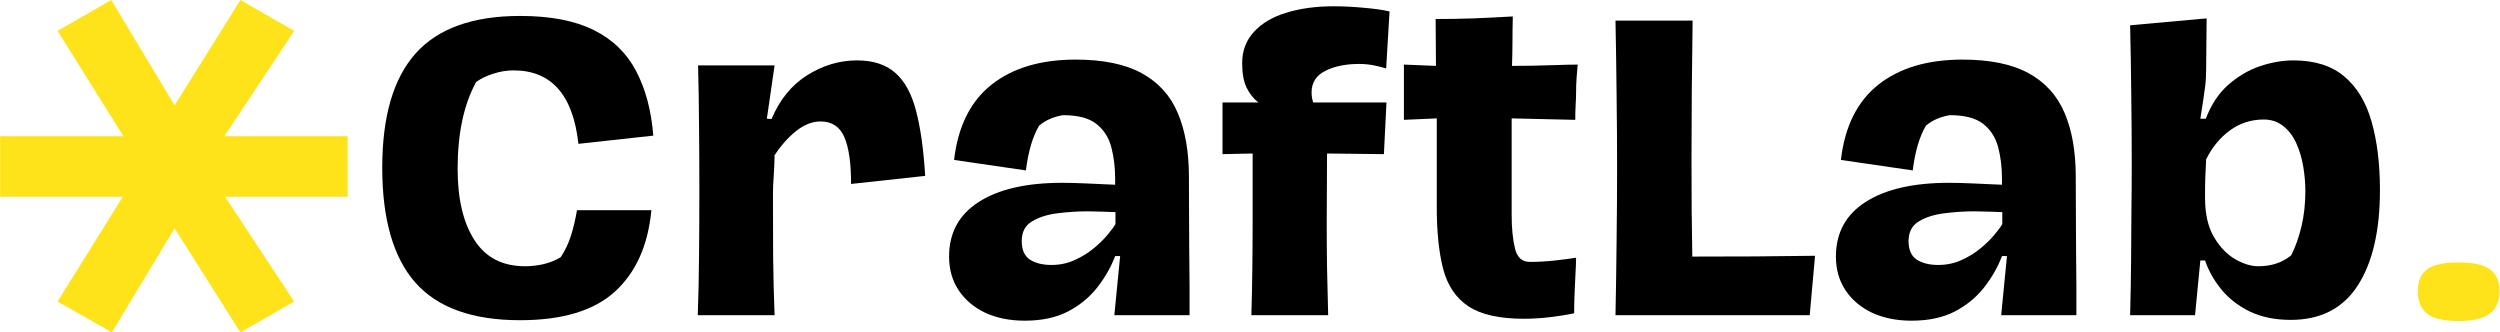
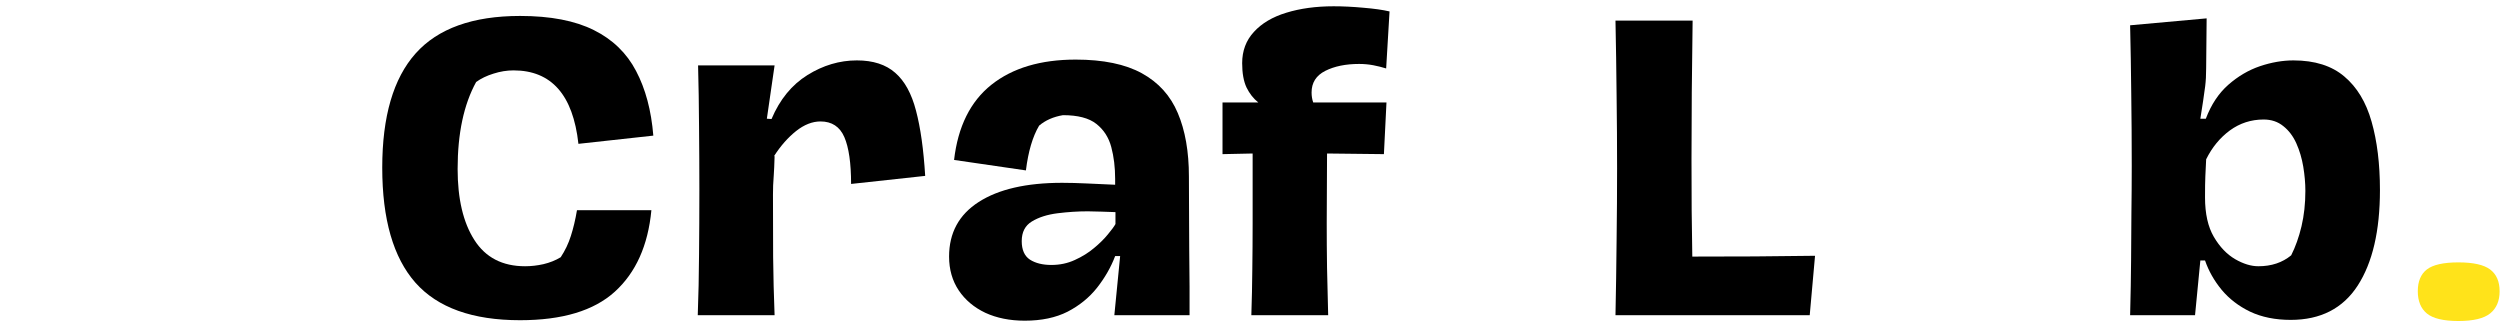
<svg xmlns="http://www.w3.org/2000/svg" width="1880" height="250" viewBox="0 0 1880 250" fill="none">
  <mask id="mask0_992_114" style="mask-type:luminance" maskUnits="userSpaceOnUse" x="0" y="0" width="262" height="250">
    <path d="M0 0H261.628V250H0V0Z" fill="white" />
  </mask>
  <g mask="url(#mask0_992_114)">
-     <path d="M180.808 250L131.298 171.724L84.151 250L43.272 226.744L92.327 147.983H0V102.441H92.811L43.272 23.226L83.666 0L131.298 79.215L180.808 0L221.233 23.226L168.786 102.441H261.628V147.983H169.271L221.233 226.744L180.808 250Z" fill="#FFE31A" />
-   </g>
+     </g>
  <path d="M391.129 240.795C355.337 240.795 329.114 231.408 312.399 212.573C295.744 193.677 287.447 164.85 287.447 126.09C287.447 87.573 295.805 58.957 312.52 40.213C329.296 21.409 355.519 11.991 391.129 11.991C413.961 11.991 432.463 15.565 446.604 22.65C460.715 29.675 471.314 39.941 478.339 53.416C485.424 66.83 489.755 83.031 491.299 101.986L434.976 108.164C430.919 71.342 414.658 52.931 386.163 52.931C381.137 52.931 376.14 53.749 371.144 55.354C366.117 56.898 361.757 58.987 358.063 61.652C348.766 78.549 344.133 100.351 344.133 127.059C344.133 149.528 348.312 167.333 356.73 180.475C365.118 193.647 377.836 200.218 394.884 200.218C399.396 200.218 403.999 199.703 408.692 198.643C413.447 197.523 417.777 195.797 421.653 193.435C424.953 188.439 427.497 183.109 429.283 177.447C431.131 171.724 432.675 165.274 433.886 158.067H489.845C487.332 184.563 478.157 205.003 462.35 219.356C446.604 233.648 422.864 240.795 391.129 240.795Z" fill="black" />
  <path d="M644.382 45.421C656.555 45.421 666.184 48.54 673.209 54.748C680.295 60.895 685.504 70.373 688.834 83.212C692.226 95.991 694.527 112.342 695.738 132.267L640.021 138.324C640.021 122.668 638.326 110.919 634.934 103.076C631.543 95.264 625.547 91.327 617.008 91.327C610.861 91.327 604.714 93.75 598.597 98.595C592.541 103.44 587.09 109.617 582.245 117.127L582.488 117.732C582.306 123.728 582.124 128.331 581.882 131.541C581.7 134.69 581.549 137.324 581.397 139.414C581.307 141.442 581.276 143.774 581.276 146.439C581.276 162.912 581.307 178.506 581.397 193.193C581.549 207.909 581.912 222.505 582.488 237.04H524.711C525.256 222.353 525.59 207.183 525.68 191.497C525.832 175.842 525.923 159.762 525.923 143.29C525.923 127.241 525.832 111.192 525.68 95.203C525.59 79.215 525.347 63.893 524.954 49.176H582.488L576.674 89.268L580.186 89.51C586.394 74.824 595.387 63.802 607.197 56.444C618.976 49.116 631.361 45.421 644.382 45.421Z" fill="black" />
  <path d="M770.639 241.156C759.404 241.156 749.502 239.158 740.963 235.221C732.484 231.194 725.823 225.592 720.978 218.385C716.133 211.117 713.71 202.639 713.71 192.949C713.71 175.113 721.129 161.426 735.997 151.888C750.926 142.289 771.85 137.474 798.739 137.474C804.553 137.474 810.67 137.656 817.15 137.958C823.691 138.201 830.837 138.534 838.589 138.927V134.567C838.589 125.846 837.62 117.852 835.682 110.584C833.744 103.317 829.989 97.503 824.418 93.143C818.907 88.782 810.549 86.602 799.345 86.602C792.138 87.813 786.173 90.448 781.419 94.475C776.574 102.651 773.243 113.855 771.486 128.147L717.465 120.274C720.372 95.171 729.729 76.306 745.566 63.709C761.463 51.112 782.569 44.814 808.914 44.814C829.656 44.814 846.25 48.266 858.696 55.11C871.202 61.983 880.195 71.946 885.706 85.027C891.278 98.109 894.064 114.036 894.064 132.75C894.064 144.62 894.094 154.734 894.185 163.031C894.246 171.358 894.306 179.958 894.306 188.831C894.458 198.944 894.548 207.908 894.548 215.72C894.548 223.563 894.548 230.679 894.548 237.038H837.984L842.344 192.585H838.589C835.44 200.913 830.898 208.816 825.023 216.326C819.118 223.775 811.73 229.771 802.858 234.373C793.955 238.885 783.235 241.156 770.639 241.156ZM790.624 199.247C796.983 199.247 802.888 198.006 808.308 195.492C813.789 193.009 818.604 190.012 822.722 186.529C826.901 183.077 830.383 179.625 833.139 176.234C835.955 172.842 837.862 170.268 838.831 168.482V159.519C836.167 159.367 832.684 159.246 828.415 159.155C824.115 159.004 820.663 158.913 817.998 158.913C810.64 158.913 803.1 159.397 795.348 160.366C787.596 161.335 781.116 163.395 775.968 166.544C770.881 169.632 768.337 174.538 768.337 181.321C768.337 187.862 770.396 192.525 774.515 195.25C778.693 197.915 784.083 199.247 790.624 199.247Z" fill="black" />
  <path d="M986.311 69.525C986.311 72.19 986.705 74.703 987.523 77.035H1042.63L1040.7 115.915L997.939 115.431L997.697 167.635C997.697 178.476 997.758 189.801 997.939 201.671C998.181 213.481 998.454 225.26 998.787 237.039H941.011C941.405 225.018 941.647 213.511 941.738 202.519C941.889 191.467 941.98 180.051 941.98 168.241V115.431L919.33 115.915V77.035H946.219C942.586 74.128 939.618 70.373 937.377 65.77C935.197 61.107 934.107 54.99 934.107 47.48C934.107 38.214 937.044 30.372 942.949 23.982C948.823 17.532 956.939 12.718 967.295 9.569C977.711 6.359 989.582 4.724 1002.91 4.724C1009.84 4.724 1017.26 5.087 1025.19 5.814C1033.19 6.48 1039.76 7.388 1044.94 8.6L1042.39 51.477C1039.3 50.508 1036.09 49.721 1032.7 49.055C1029.31 48.419 1025.74 48.086 1022.04 48.086C1011.93 48.086 1003.45 49.842 996.607 53.294C989.733 56.777 986.311 62.197 986.311 69.525Z" fill="black" />
-   <path d="M1145.97 239.704C1127.62 239.704 1113.76 236.616 1104.31 230.378C1094.92 224.17 1088.59 214.844 1085.29 202.398C1082.05 189.892 1080.45 174.418 1080.45 156.008V89.026L1055.74 90.116V48.571L1079.84 49.54C1079.84 42.757 1079.78 36.7 1079.72 31.371C1079.63 26.041 1079.6 20.349 1079.6 14.293C1089.2 14.293 1098.86 14.141 1108.55 13.808C1118.24 13.414 1127.93 12.93 1137.62 12.354C1137.44 20.106 1137.37 26.708 1137.37 32.098C1137.37 37.518 1137.25 43.332 1137.01 49.54C1141.04 49.54 1146.04 49.509 1152.03 49.418C1158.09 49.267 1164.17 49.116 1170.32 48.934C1176.53 48.692 1181.89 48.571 1186.43 48.571C1186.19 52.053 1185.88 55.444 1185.58 58.745C1185.34 62.076 1185.22 65.588 1185.22 69.283C1185.22 72.523 1185.1 75.823 1184.86 79.215C1184.67 82.606 1184.61 86.24 1184.61 90.116L1136.77 89.026C1136.77 96.142 1136.77 104.106 1136.77 112.887C1136.77 121.699 1136.77 130.39 1136.77 138.929C1136.77 147.408 1136.77 155.039 1136.77 161.822C1136.77 171.36 1137.56 179.596 1139.19 186.531C1140.8 193.495 1144.52 196.947 1150.34 196.947C1155.97 196.947 1162.08 196.645 1168.62 195.979C1175.23 195.252 1180.77 194.525 1185.22 193.798C1185.22 196.887 1185.04 201.066 1184.73 206.395C1184.49 211.725 1184.25 217.054 1184.01 222.384C1183.83 227.713 1183.77 232.134 1183.77 235.586C1178.34 236.737 1172.32 237.675 1165.72 238.493C1159.18 239.28 1152.58 239.704 1145.97 239.704Z" fill="black" />
  <path d="M1214.84 237.039C1215.23 218.628 1215.5 199.914 1215.68 180.837C1215.93 161.79 1216.05 143.652 1216.05 126.453C1216.05 109.011 1215.93 90.812 1215.68 71.826C1215.5 52.87 1215.23 34.096 1214.84 15.503H1272.85C1272.28 52.325 1272.01 87.087 1272.01 119.791C1272.01 132.145 1272.04 144.863 1272.13 157.945C1272.28 171.026 1272.43 182.715 1272.61 192.95C1287.54 192.95 1303.14 192.919 1319.37 192.829C1335.6 192.677 1350.77 192.526 1364.91 192.344L1360.91 237.039H1214.84Z" fill="black" />
-   <path d="M1437.54 241.156C1426.3 241.156 1416.4 239.158 1407.86 235.221C1399.38 231.194 1392.72 225.592 1387.88 218.385C1383.03 211.117 1380.61 202.639 1380.61 192.949C1380.61 175.113 1388.03 161.426 1402.9 151.888C1417.83 142.289 1438.75 137.474 1465.64 137.474C1471.45 137.474 1477.57 137.656 1484.05 137.958C1490.59 138.201 1497.74 138.534 1505.49 138.927V134.567C1505.49 125.846 1504.52 117.852 1502.58 110.584C1500.64 103.317 1496.89 97.503 1491.32 93.143C1485.81 88.782 1477.45 86.602 1466.24 86.602C1459.04 87.813 1453.07 90.448 1448.32 94.475C1443.47 102.651 1440.14 113.855 1438.39 128.147L1384.36 120.274C1387.27 95.171 1396.63 76.306 1412.47 63.709C1428.36 51.112 1449.47 44.814 1475.81 44.814C1496.56 44.814 1513.15 48.266 1525.6 55.11C1538.1 61.983 1547.09 71.946 1552.61 85.027C1558.18 98.109 1560.96 114.036 1560.96 132.75C1560.96 144.62 1560.99 154.734 1561.08 163.031C1561.15 171.358 1561.21 179.958 1561.21 188.831C1561.36 198.944 1561.45 207.908 1561.45 215.72C1561.45 223.563 1561.45 230.679 1561.45 237.038H1504.88L1509.24 192.585H1505.49C1502.34 200.913 1497.8 208.816 1491.92 216.326C1486.02 223.775 1478.63 229.771 1469.76 234.373C1460.85 238.885 1450.14 241.156 1437.54 241.156ZM1457.52 199.247C1463.88 199.247 1469.79 198.006 1475.21 195.492C1480.69 193.009 1485.5 190.012 1489.62 186.529C1493.8 183.077 1497.28 179.625 1500.04 176.234C1502.85 172.842 1504.76 170.268 1505.73 168.482V159.519C1503.07 159.367 1499.58 159.246 1495.31 159.155C1491.01 159.004 1487.56 158.913 1484.9 158.913C1477.54 158.913 1470 159.397 1462.25 160.366C1454.5 161.335 1448.02 163.395 1442.87 166.544C1437.78 169.632 1435.24 174.538 1435.24 181.321C1435.24 187.862 1437.3 192.525 1441.41 195.25C1445.59 197.915 1450.98 199.247 1457.52 199.247Z" fill="black" />
  <path d="M1722.62 240.552C1710.99 240.552 1700.81 238.493 1692.09 234.375C1683.43 230.196 1676.29 224.685 1670.65 217.902C1665.08 211.119 1660.9 203.791 1658.18 195.858H1654.66L1650.67 237.04H1601.85C1602.25 221.778 1602.49 208.031 1602.58 195.737C1602.64 183.382 1602.73 171.572 1602.82 160.247C1602.97 148.952 1603.07 137.082 1603.07 124.637C1603.07 106.074 1602.94 88.027 1602.7 70.494C1602.52 52.992 1602.25 35.822 1601.85 19.017L1659.39 13.808L1659.03 51.236C1659.03 56.504 1658.78 61.016 1658.3 64.801C1657.81 68.526 1657.27 72.281 1656.72 76.066C1656.15 79.881 1655.45 84.272 1654.66 89.269H1658.78C1662.81 78.61 1668.47 70.101 1675.74 63.711C1683.01 57.352 1690.91 52.689 1699.48 49.782C1708.11 46.875 1716.5 45.422 1724.67 45.422C1740.72 45.422 1753.5 49.479 1762.95 57.534C1772.46 65.528 1779.3 76.853 1783.42 91.449C1787.6 106.074 1789.72 123.244 1789.72 142.926C1789.72 173.541 1784.15 197.493 1773 214.753C1761.86 231.953 1745.05 240.552 1722.62 240.552ZM1698.27 200.218C1708.11 200.218 1716.35 197.493 1722.98 191.982C1726.19 185.623 1728.79 178.355 1730.73 170.179C1732.67 161.943 1733.64 153.071 1733.64 143.532C1733.64 137.718 1733.09 131.662 1732.06 125.363C1731 119.065 1729.28 113.221 1726.85 107.8C1724.43 102.41 1721.16 98.08 1717.04 94.84C1712.99 91.54 1708.08 89.874 1702.27 89.874C1692.82 89.874 1684.34 92.63 1676.83 98.111C1669.38 103.622 1663.45 110.829 1659.03 119.792C1658.84 124.394 1658.66 128.634 1658.42 132.51C1658.24 136.386 1658.18 141.715 1658.18 148.498C1658.18 160.701 1660.39 170.603 1664.84 178.174C1669.26 185.683 1674.59 191.255 1680.83 194.889C1687.03 198.462 1692.85 200.218 1698.27 200.218Z" fill="black" />
-   <path d="M1848.71 241.4C1837.47 241.4 1829.57 239.492 1824.97 235.707C1820.42 231.922 1818.18 226.35 1818.18 218.992C1818.18 211.664 1820.42 206.213 1824.97 202.64C1829.57 199.097 1837.47 197.311 1848.71 197.311C1859.91 197.311 1867.87 199.097 1872.57 202.64C1877.32 206.213 1879.71 211.664 1879.71 218.992C1879.71 226.35 1877.32 231.922 1872.57 235.707C1867.87 239.492 1859.91 241.4 1848.71 241.4Z" fill="#FFE31A" />
+   <path d="M1848.71 241.4C1837.47 241.4 1829.57 239.492 1824.97 235.707C1820.42 231.922 1818.18 226.35 1818.18 218.992C1818.18 211.664 1820.42 206.213 1824.97 202.64C1829.57 199.097 1837.47 197.311 1848.71 197.311C1859.91 197.311 1867.87 199.097 1872.57 202.64C1877.32 206.213 1879.71 211.664 1879.71 218.992C1879.71 226.35 1877.32 231.922 1872.57 235.707C1867.87 239.492 1859.91 241.4 1848.71 241.4" fill="#FFE31A" />
</svg>